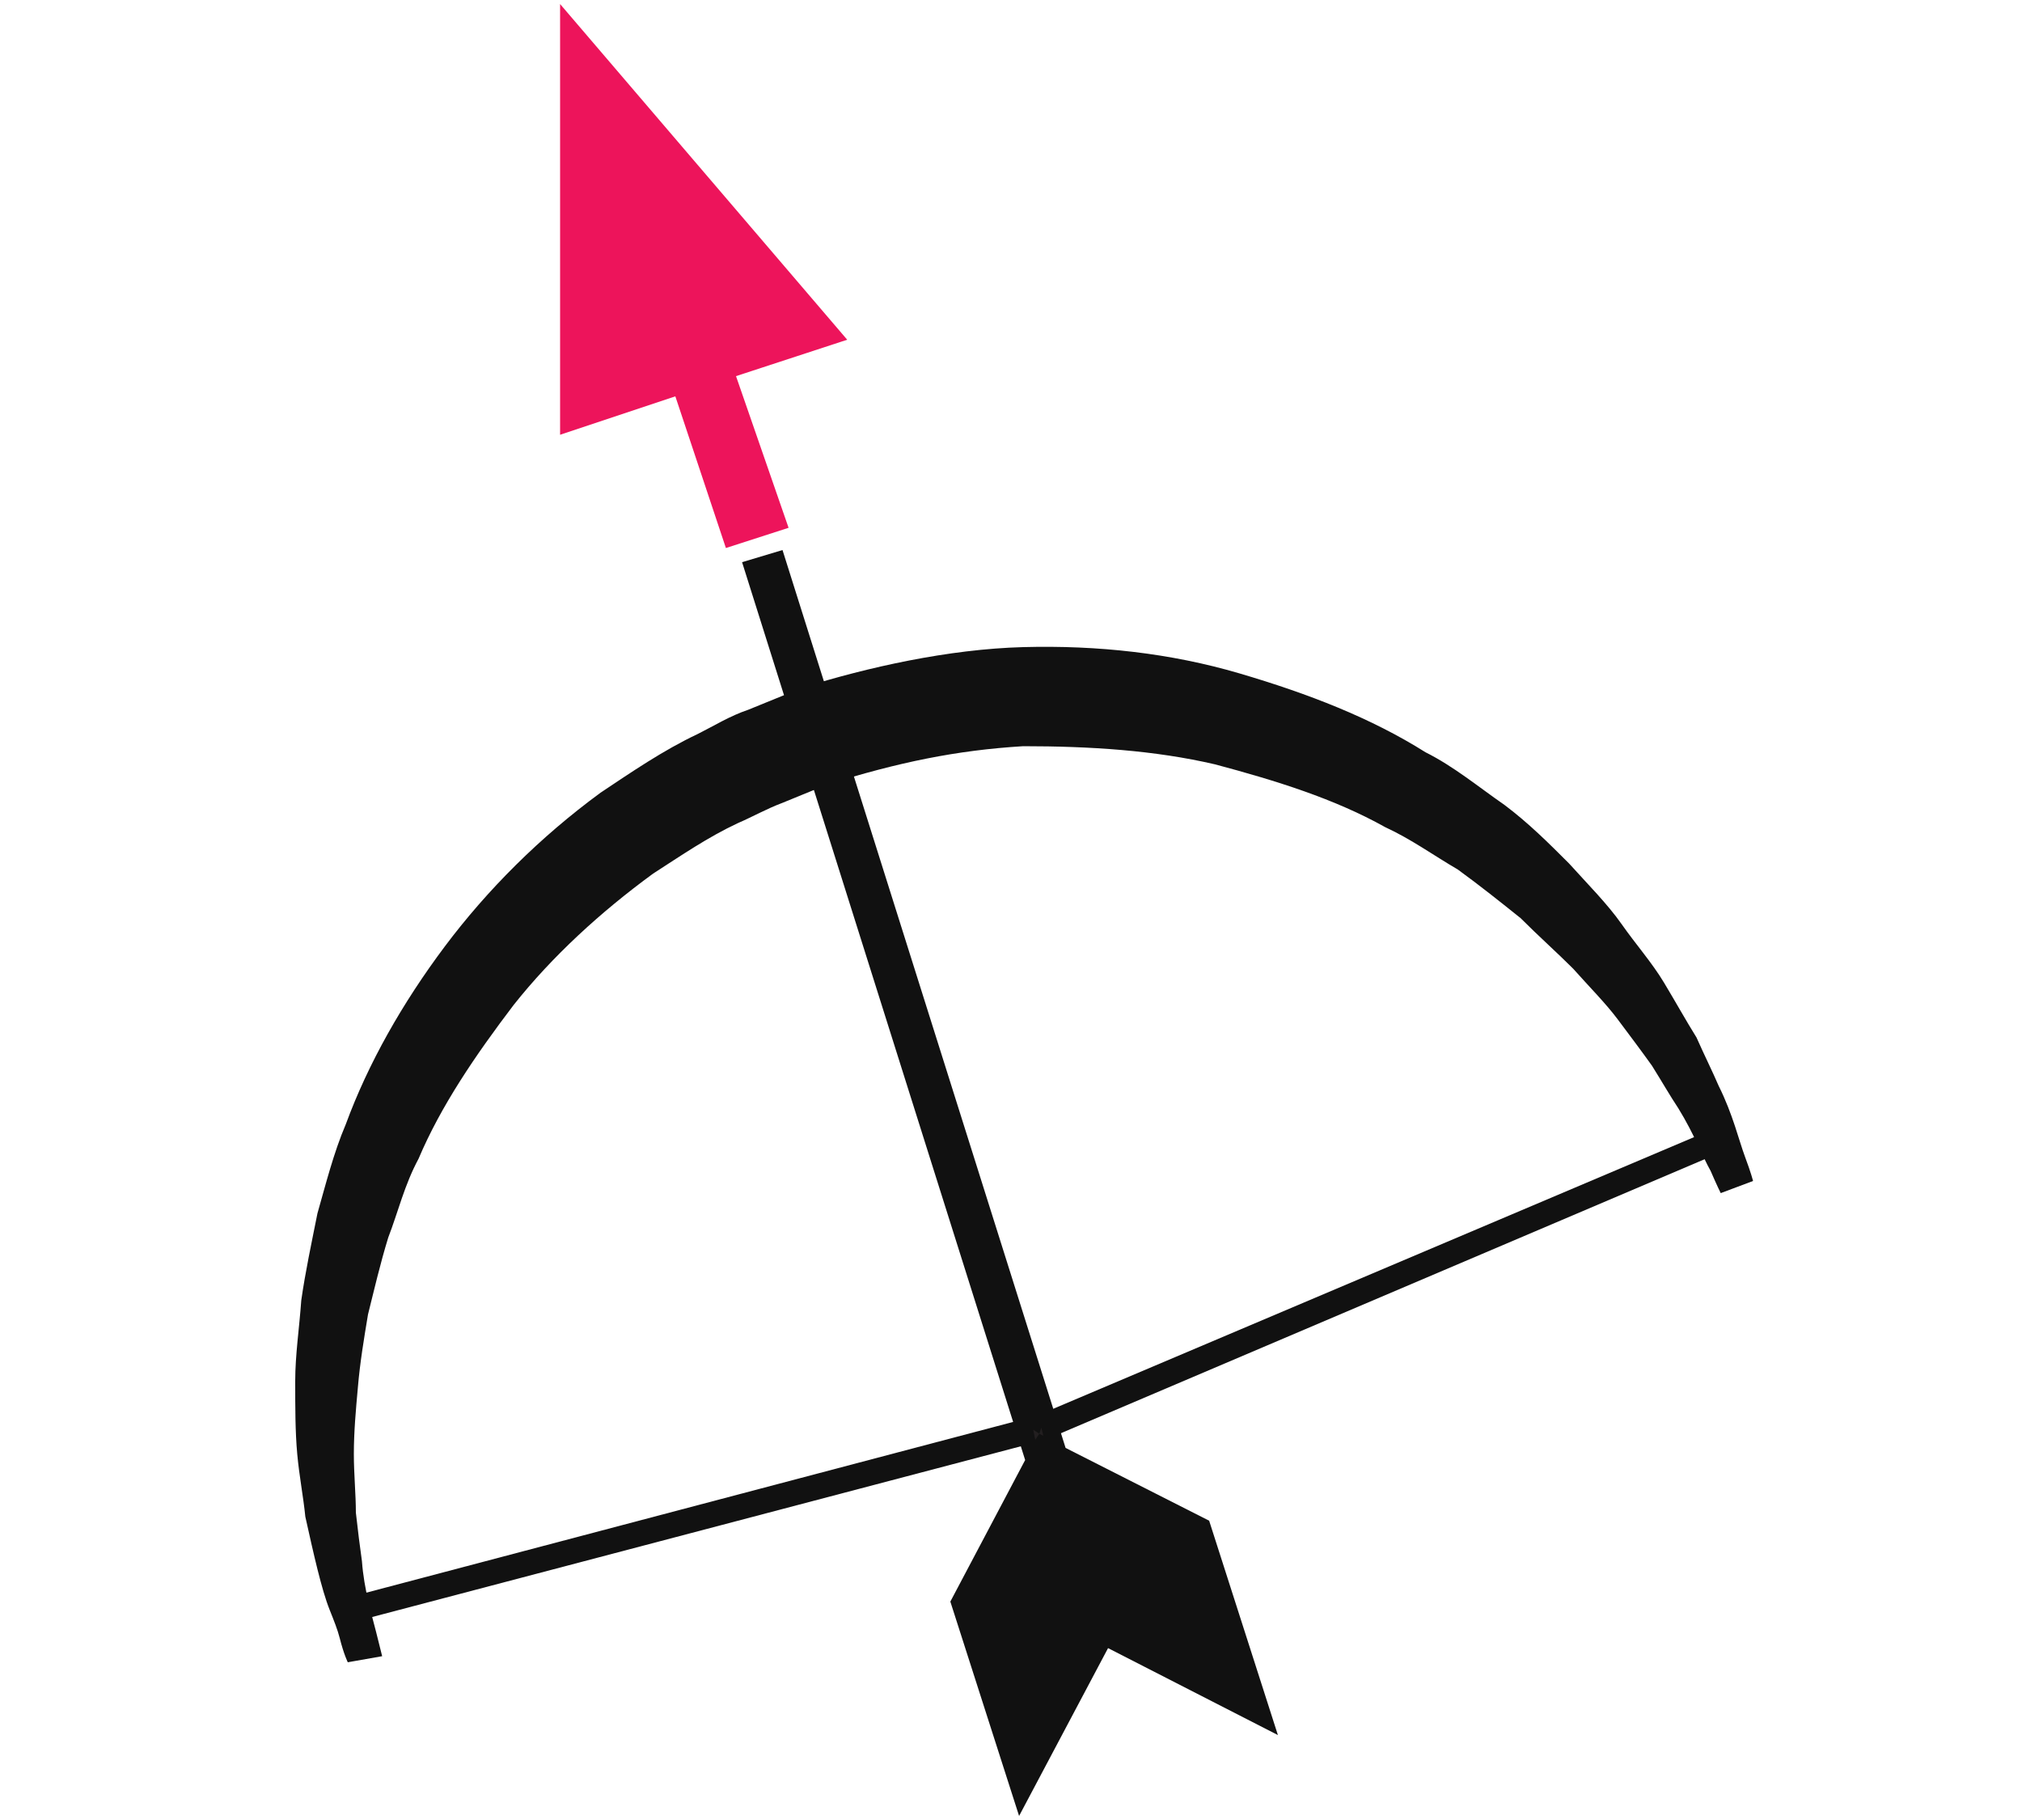
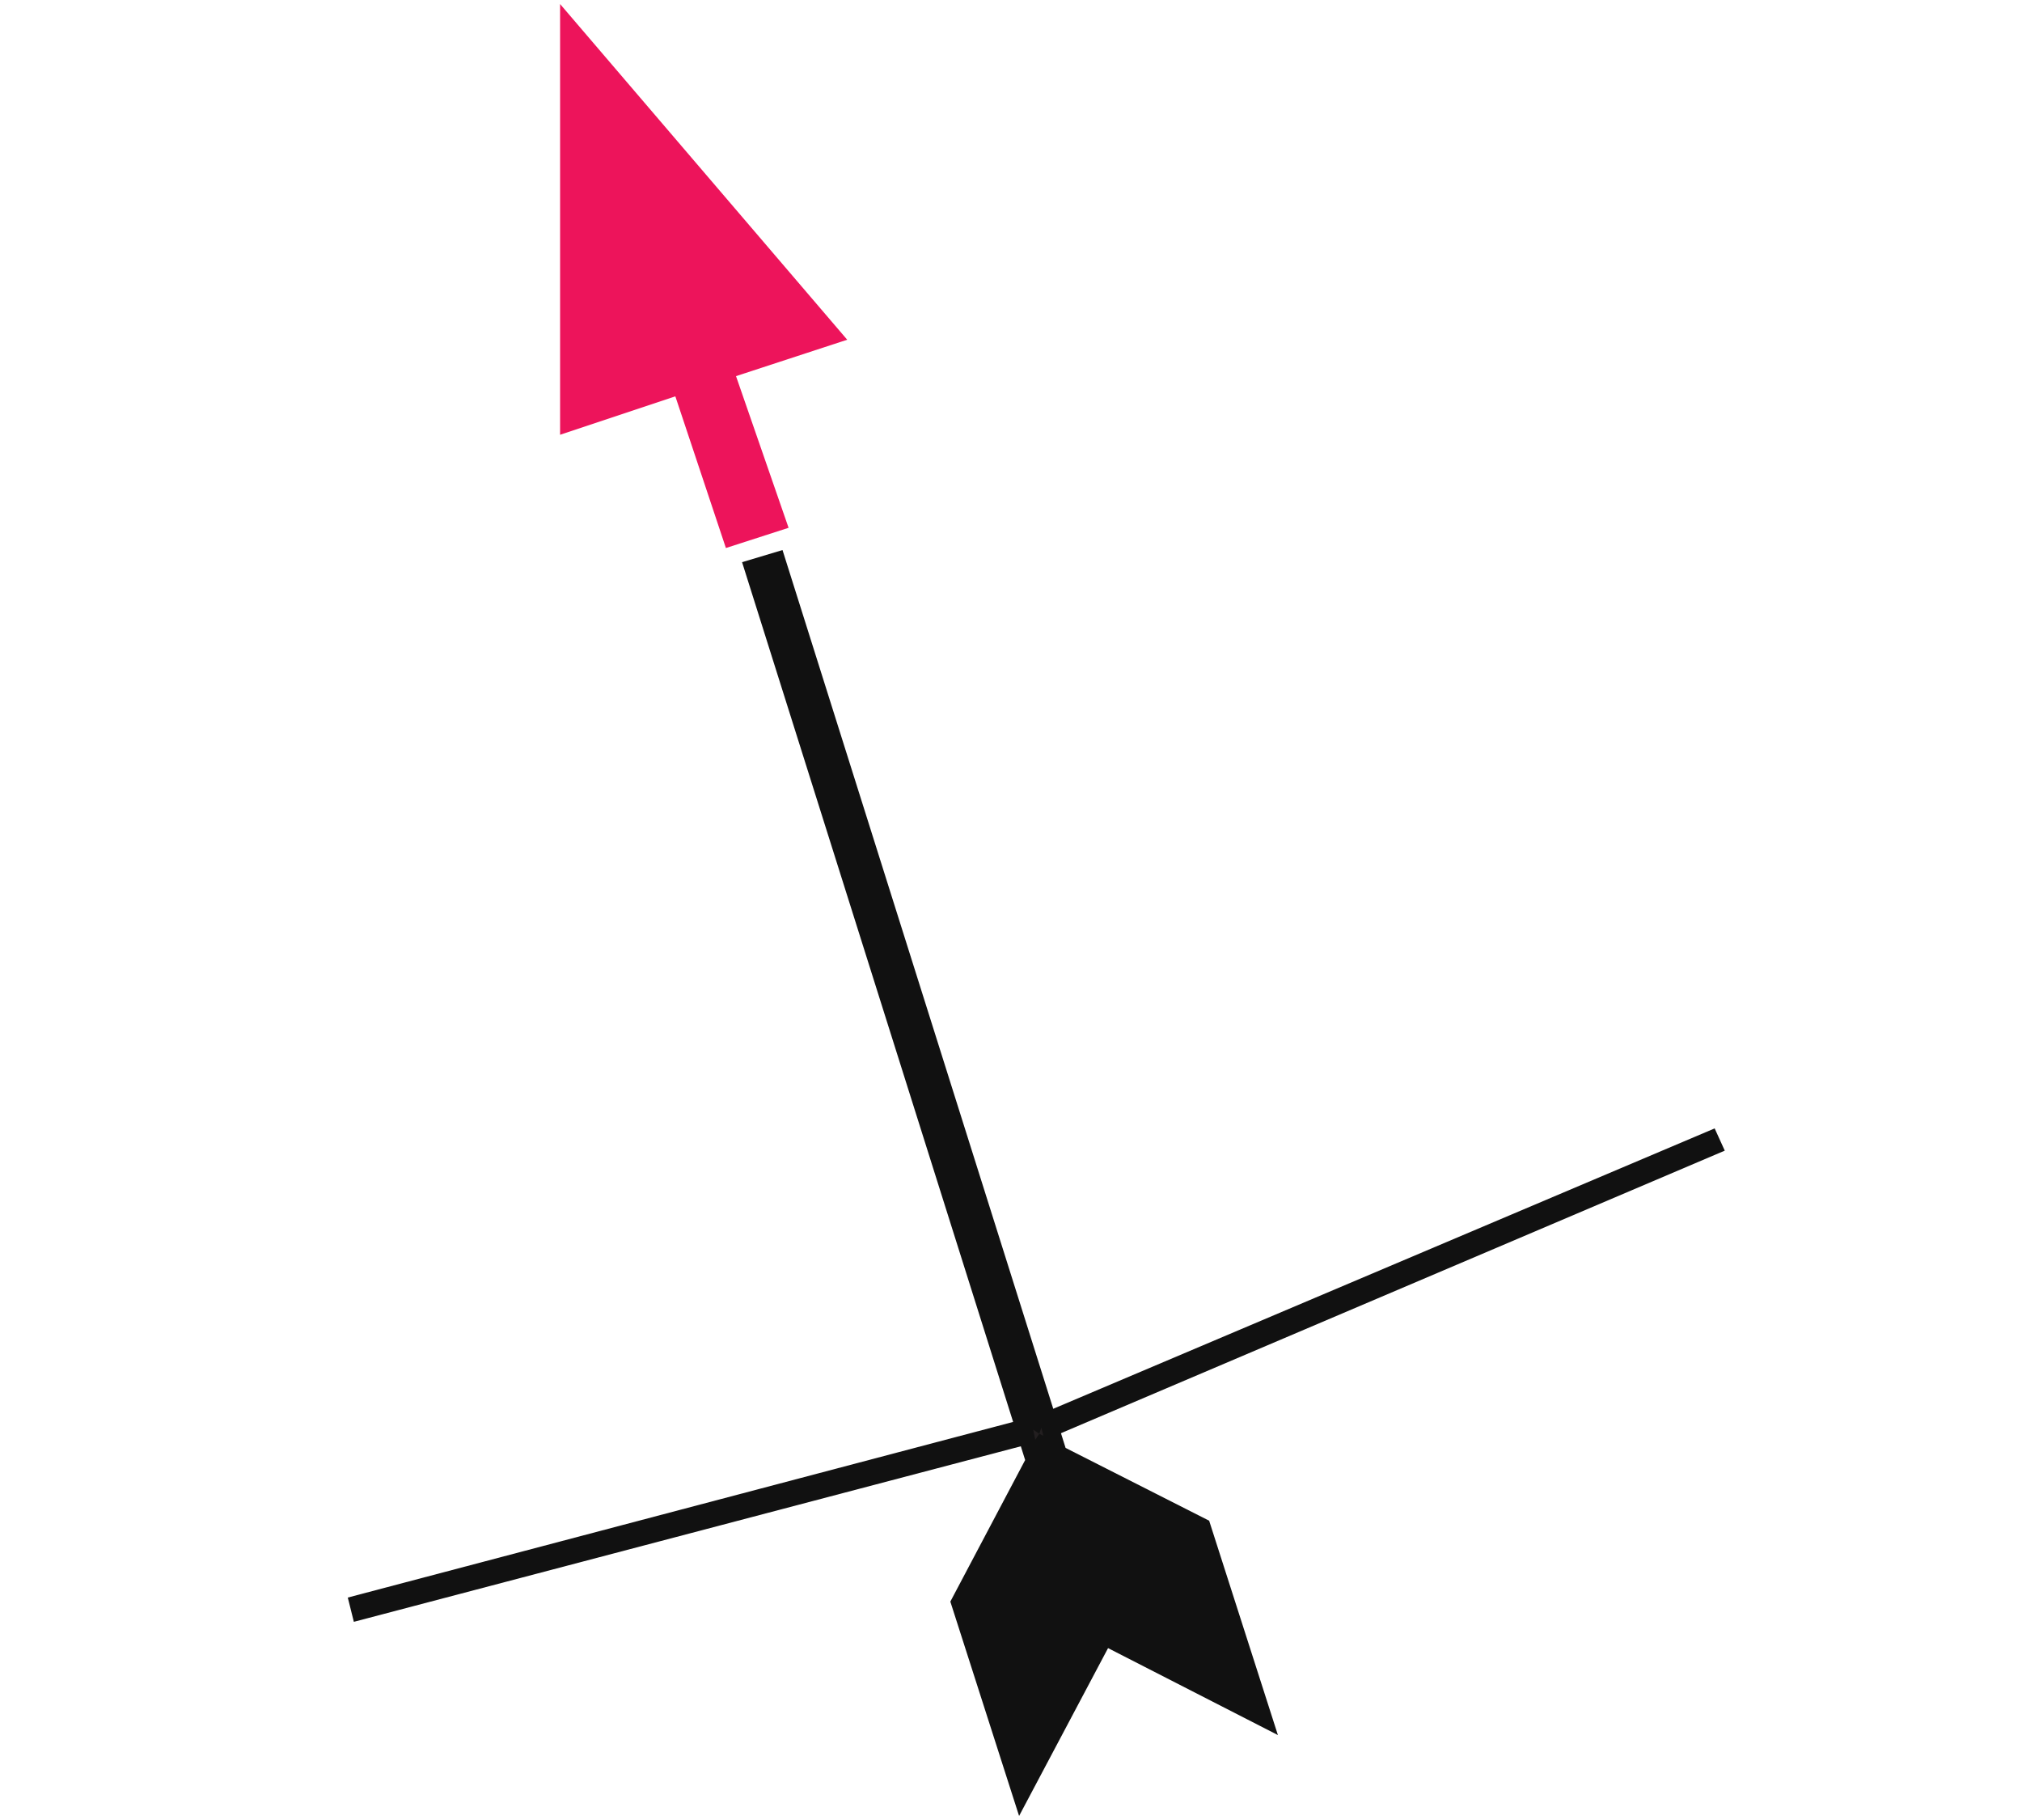
<svg xmlns="http://www.w3.org/2000/svg" version="1.1" id="Layer_1" x="0px" y="0px" viewBox="0 0 100 90" enable-background="new 0 0 100 90" xml:space="preserve">
  <g id="arrow">
    <g>
-       <path fill="#111111" d="M17.2,82.2c0,0-0.2-0.4-0.4-1.2c-0.1-0.4-0.3-0.9-0.5-1.4s-0.4-1.2-0.6-2c-0.2-0.8-0.4-1.7-0.6-2.6    c-0.1-1-0.3-2-0.4-3.1c-0.1-1.1-0.1-2.3-0.1-3.6c0-1.3,0.2-2.6,0.3-4c0.2-1.4,0.5-2.8,0.8-4.3c0.4-1.4,0.8-3,1.4-4.4    c1.1-3,2.8-6,4.9-8.8s4.7-5.4,7.7-7.6c1.5-1,3.1-2.1,4.8-2.9c0.8-0.4,1.6-0.9,2.5-1.2l2.7-1.1c3.2-1,7.2-1.9,10.9-2    c3.7-0.1,7.3,0.3,10.7,1.3c3.4,1,6.5,2.2,9.2,3.9c1.4,0.7,2.6,1.7,3.9,2.6c1.2,0.9,2.2,1.9,3.2,2.9c0.9,1,1.9,2,2.6,3    s1.5,1.9,2.1,2.9s1.1,1.9,1.6,2.7c0.4,0.9,0.8,1.7,1.1,2.4c0.7,1.4,1,2.7,1.3,3.5s0.4,1.2,0.4,1.2L85.1,59c0,0-0.2-0.4-0.5-1.1    c-0.4-0.7-0.8-1.8-1.6-3.1c-0.4-0.6-0.8-1.3-1.3-2.1c-0.5-0.7-1.1-1.5-1.7-2.3s-1.4-1.6-2.2-2.5c-0.8-0.8-1.7-1.6-2.6-2.5    c-1-0.8-2-1.6-3.1-2.4c-1.2-0.7-2.3-1.5-3.6-2.1c-2.5-1.4-5.4-2.3-8.4-3.1c-3-0.7-6.2-0.9-9.5-0.9c-3.3,0.2-6.2,0.8-9.7,1.9    l-2.2,0.9c-0.8,0.3-1.5,0.7-2.2,1c-1.5,0.7-2.8,1.6-4.2,2.5c-2.6,1.9-5,4.1-6.9,6.5c-1.9,2.5-3.6,5-4.7,7.6    c-0.7,1.3-1,2.6-1.5,3.9c-0.4,1.3-0.7,2.6-1,3.8c-0.2,1.2-0.4,2.4-0.5,3.6c-0.1,1.1-0.2,2.2-0.2,3.3c0,1,0.1,2,0.1,2.9    c0.1,0.9,0.2,1.7,0.3,2.4c0.1,1.4,0.5,2.7,0.7,3.5s0.3,1.2,0.3,1.2L17.2,82.2z" />
      <g>
        <polygon fill="#111111" points="17.5,80.2 17.2,79 51.3,70 84.8,55.8 85.3,56.9 51.7,71.2    " />
      </g>
      <g>
        <polygon fill="#ED145B" points="36.4,18.6 39,26.1 35.9,27.1 33.4,19.6 27.7,21.5 27.7,0.2 41.9,16.8    " />
        <g>
-           <path fill="#111111" d="M52.7,71.6l-14-44.4l-2,0.6l14,44.4l-3.7,7l3.4,10.6l4.4-8.3l8.4,4.3l-3.4-10.6L52.7,71.6z M51.4,70.9      l-0.1,0.3l-0.1-0.4L51.4,70.9l0.1-0.3l0.1,0.4L51.4,70.9z" />
+           <path fill="#111111" d="M52.7,71.6l-14-44.4l-2,0.6l14,44.4l-3.7,7l3.4,10.6l4.4-8.3l8.4,4.3l-3.4-10.6L52.7,71.6z M51.4,70.9      l-0.1,0.3l-0.1-0.4L51.4,70.9l0.1-0.3l0.1,0.4z" />
          <polygon fill="#231F20" points="51.5,70.6 51.6,71 51.4,70.9     " />
          <polygon fill="#231F20" points="51.4,70.9 51.2,71.2 51.1,70.7     " />
        </g>
      </g>
    </g>
  </g>
</svg>